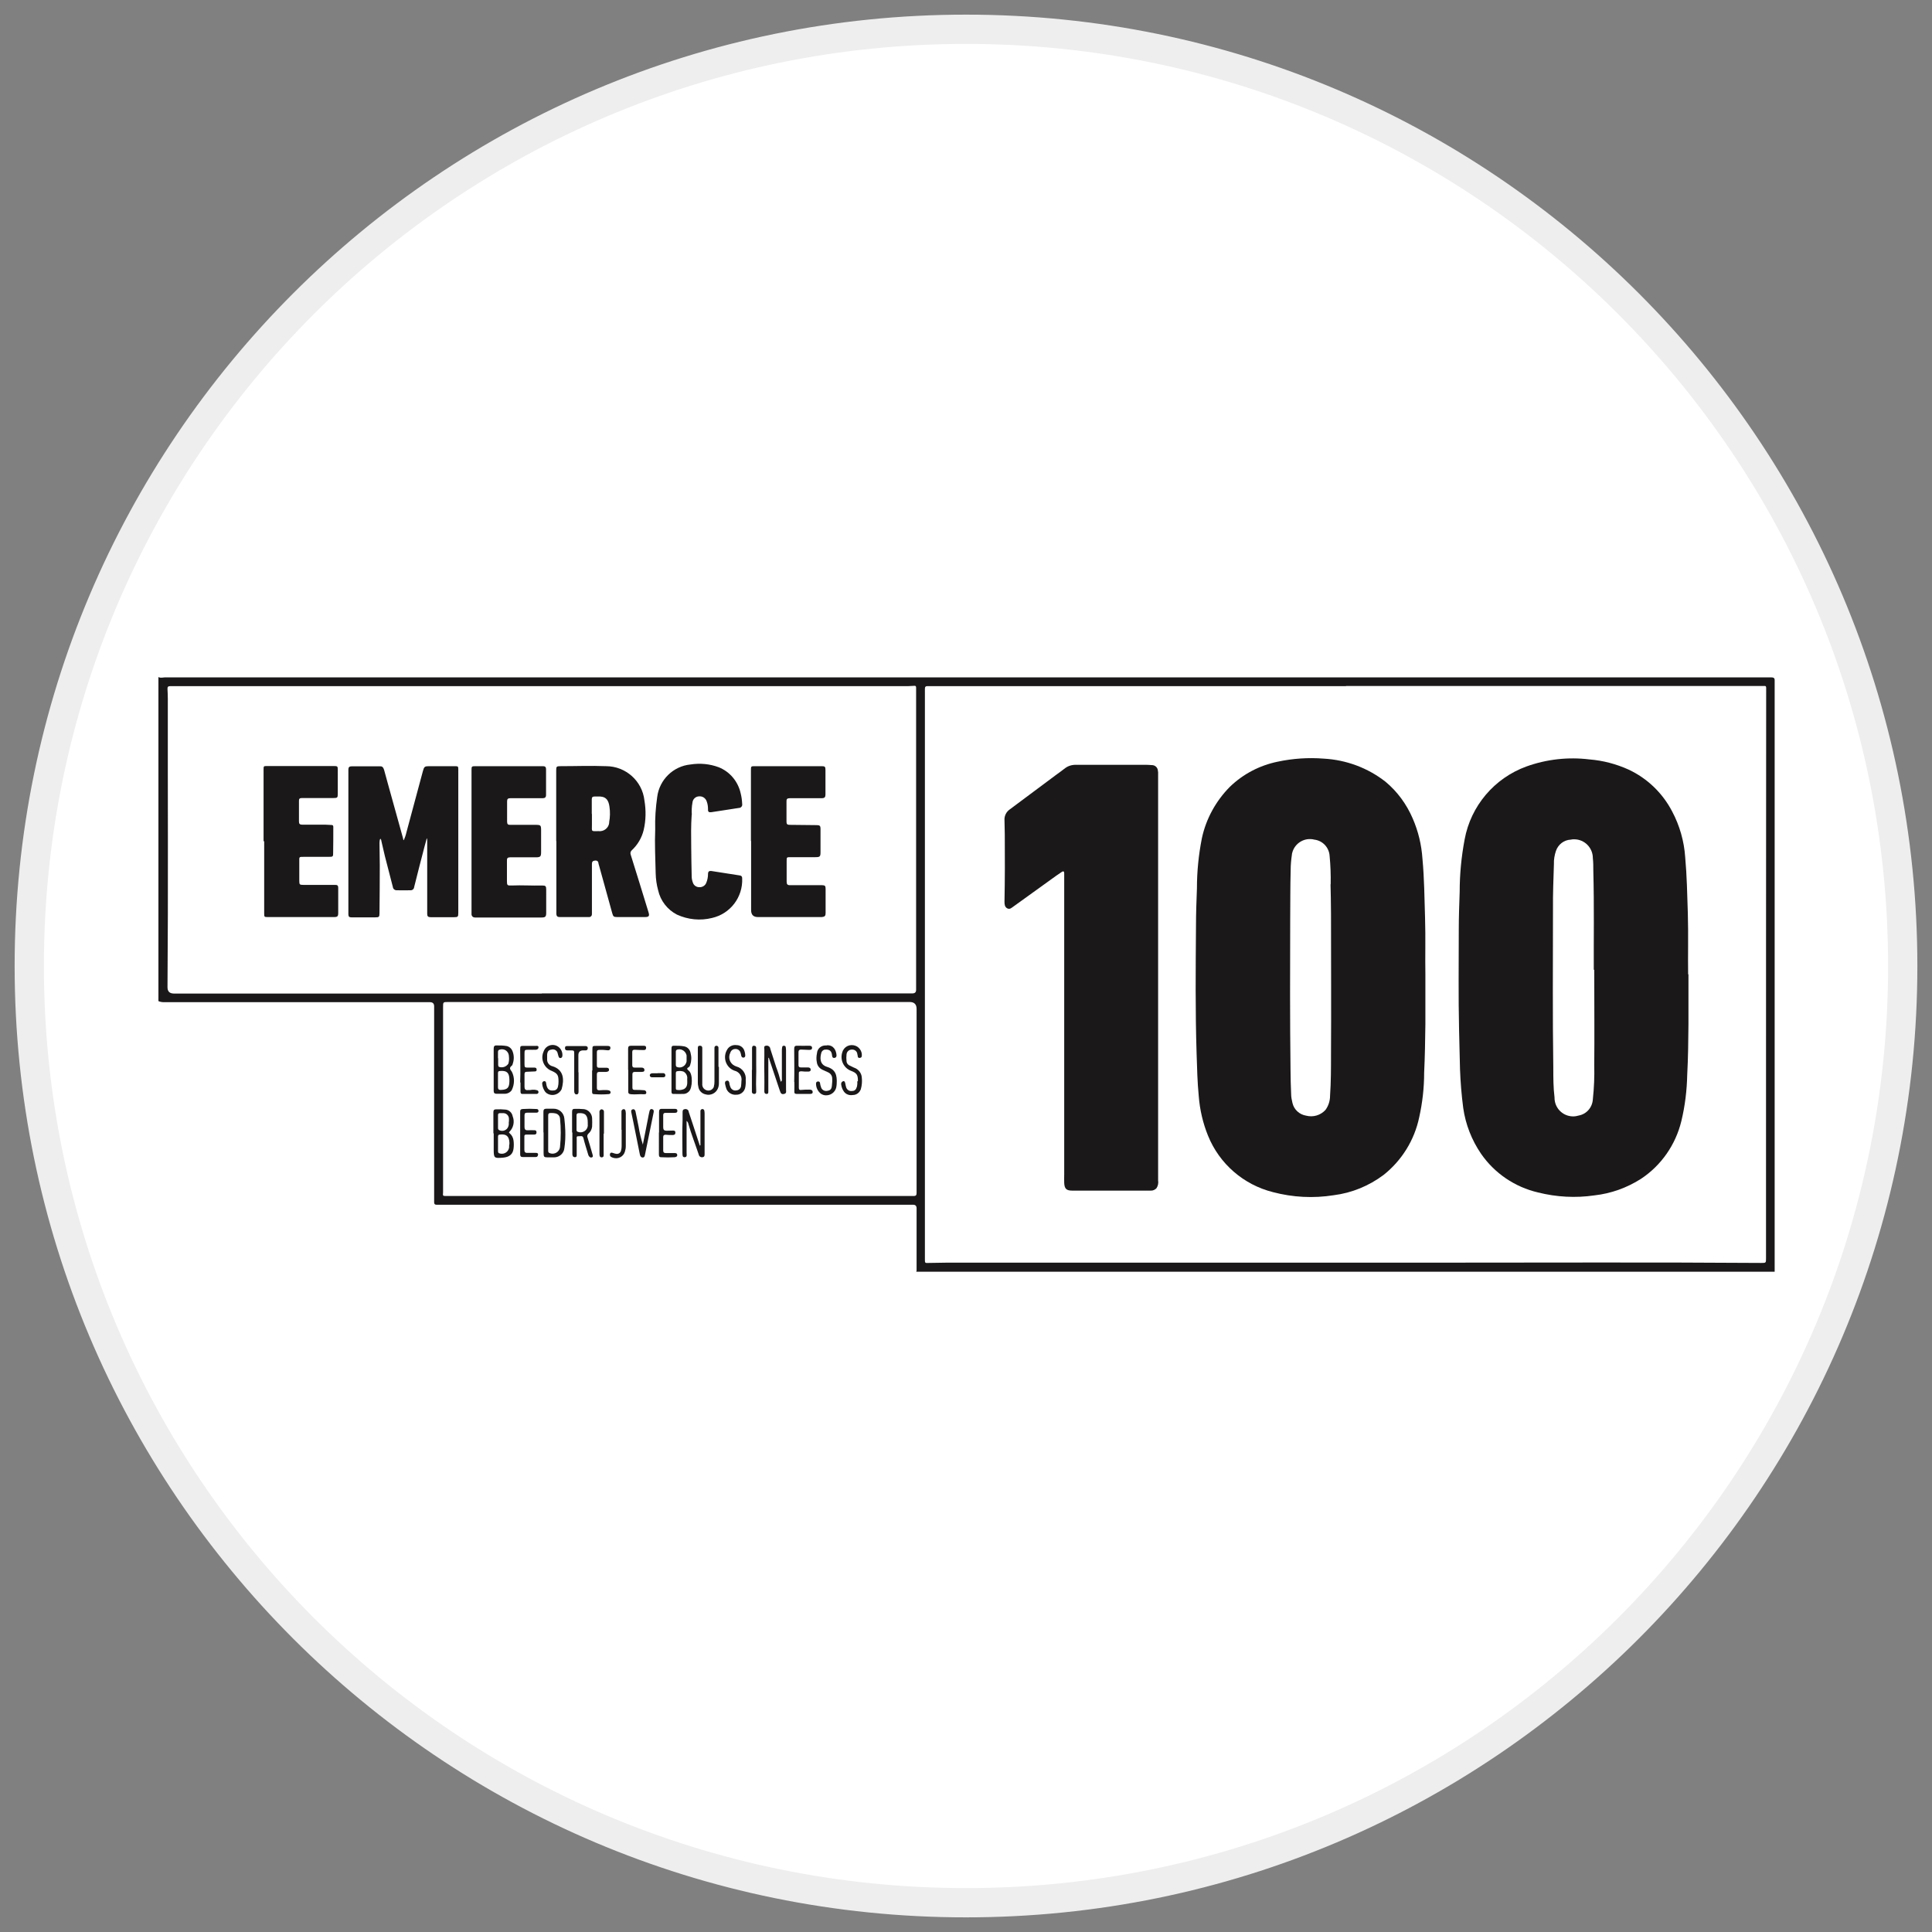
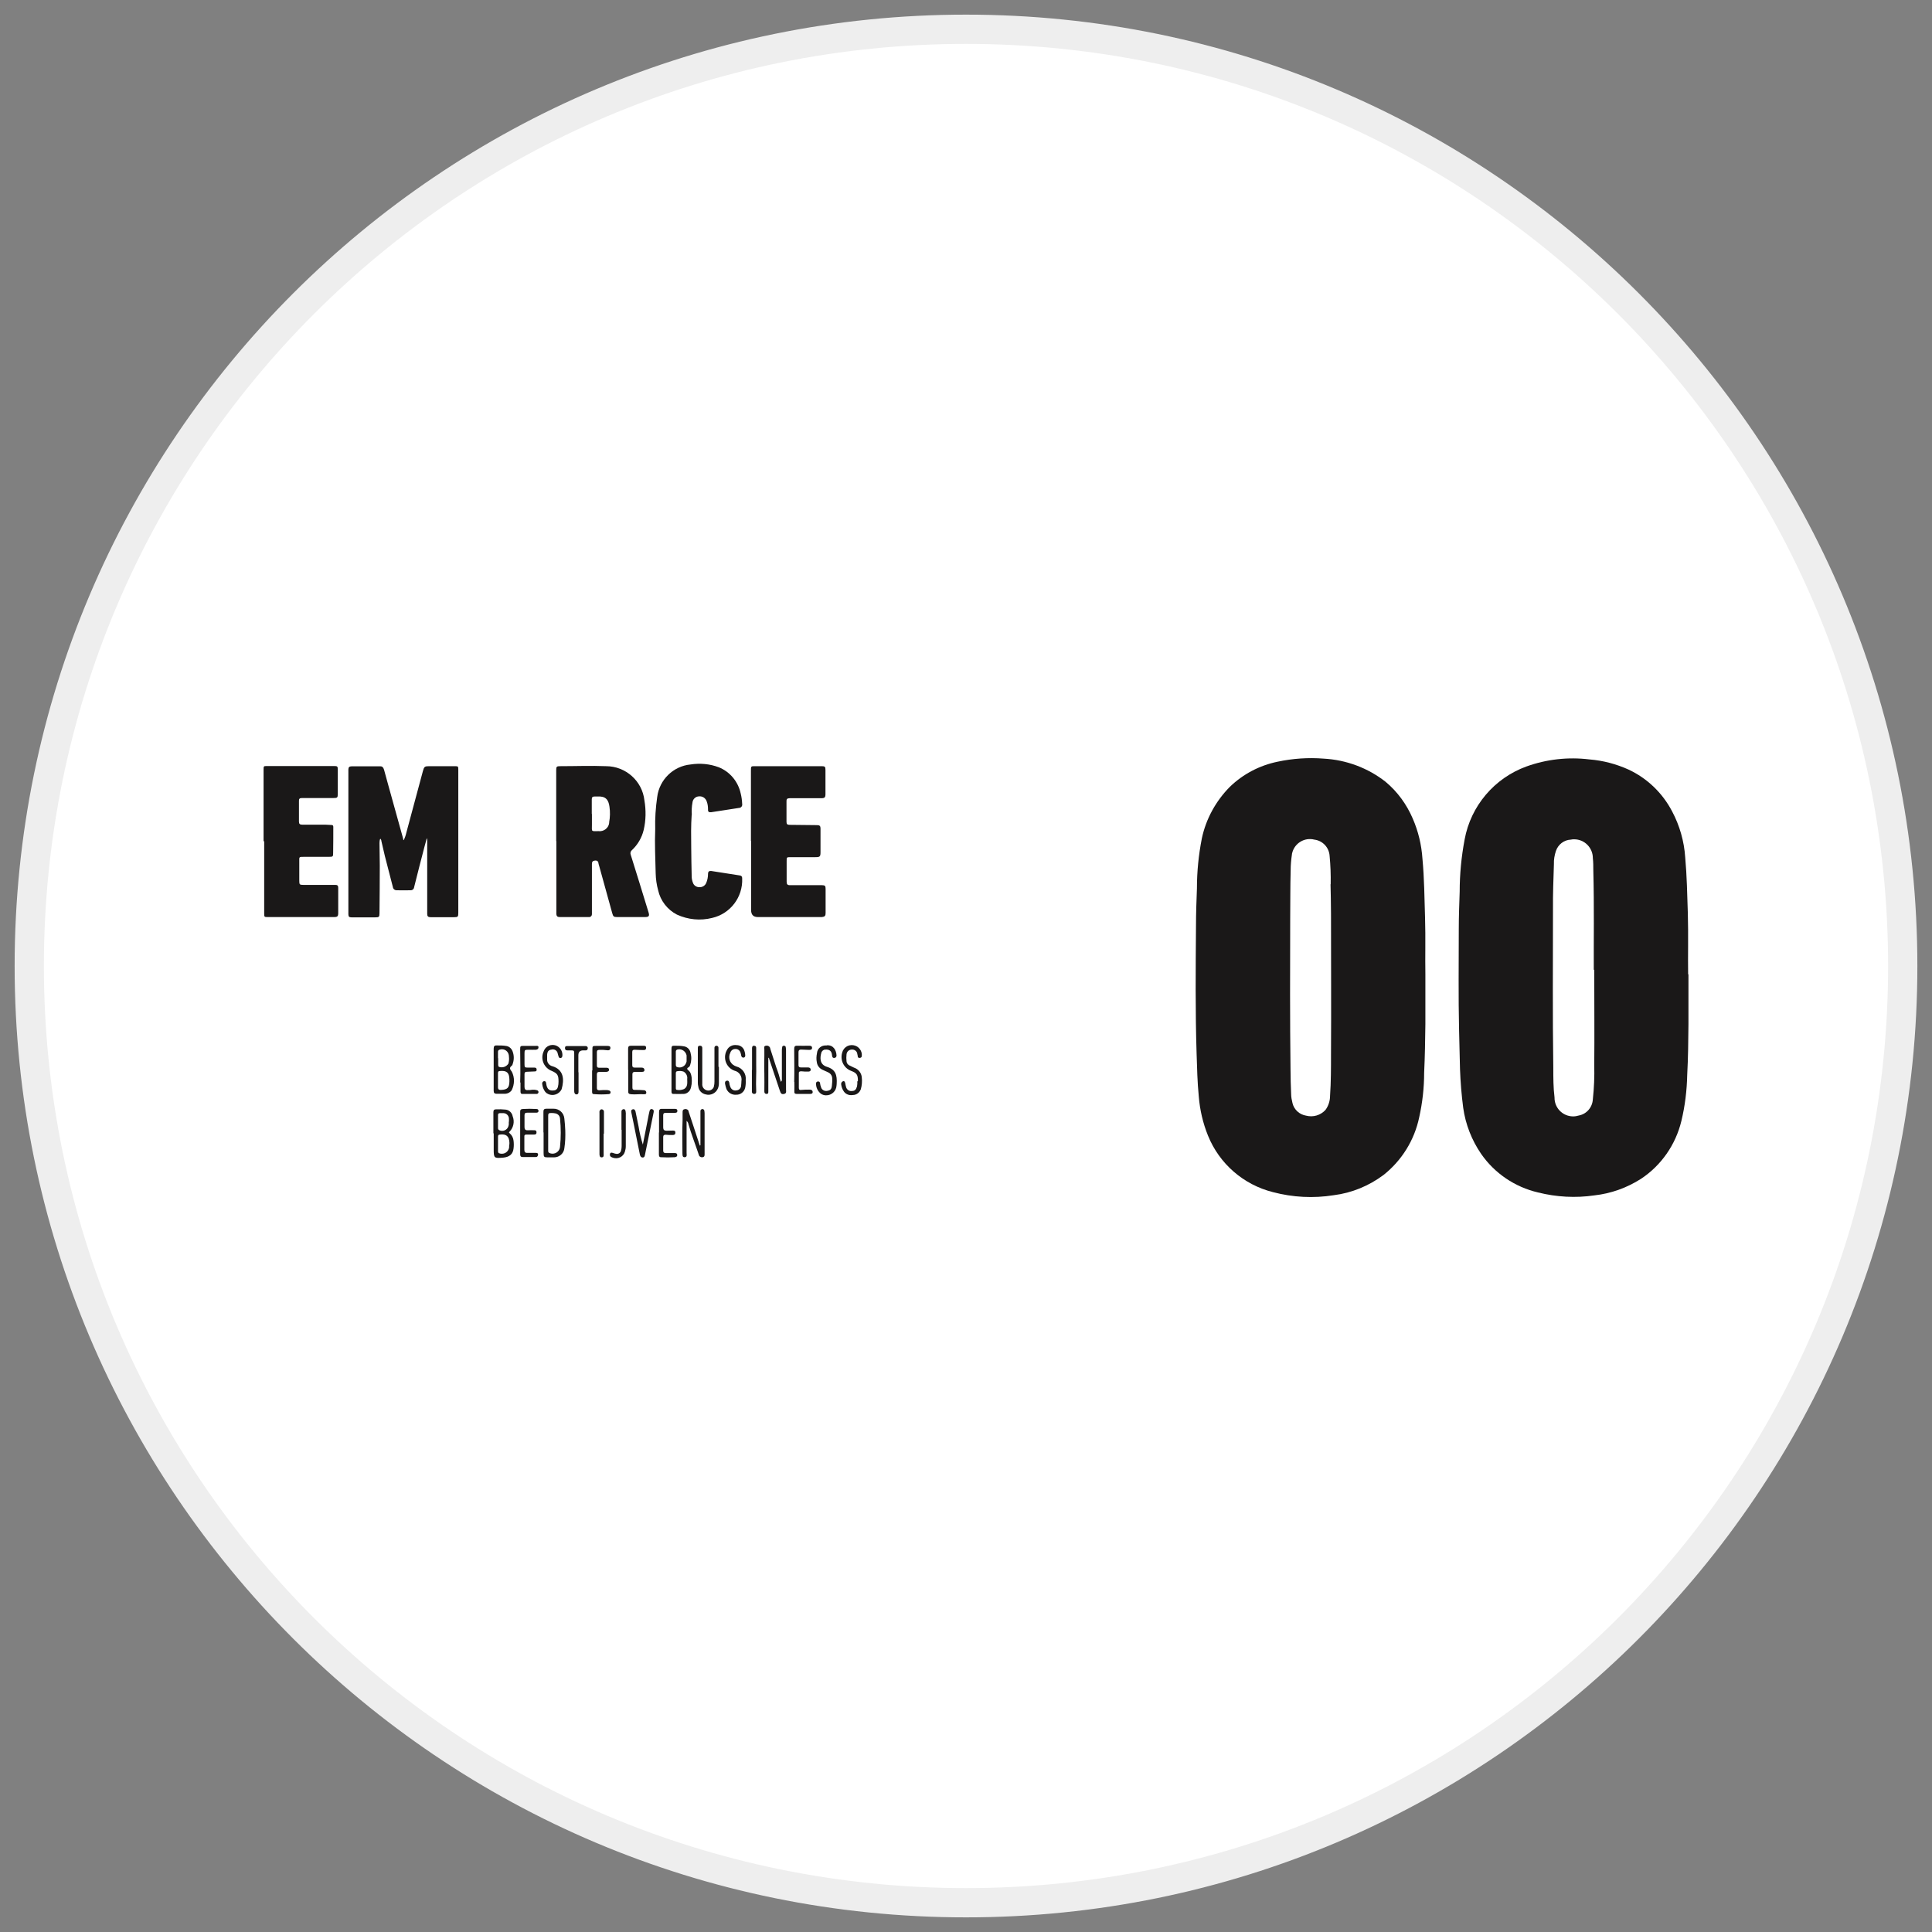
<svg xmlns="http://www.w3.org/2000/svg" width="66" height="66" viewBox="0 0 66 66" fill="none">
  <rect x="0" y="0" width="66" height="66" fill="#808080" stroke="none" />
  <path d="M33 65C50.67 65 65 50.675 65 33C65 15.325 50.675 1 33 1C15.325 1 1 15.325 1 33C1 50.675 15.325 65 33 65Z" fill="white" stroke="#EEEEEE" stroke-miterlimit="10" />
-   <path d="M23.208 40.857H31.212C31.301 40.857 31.312 40.82 31.312 40.741V34.467C31.312 34.309 31.233 34.23 31.075 34.23H15.309C15.136 34.23 15.136 34.23 15.136 34.404V40.552C15.136 40.609 15.136 40.673 15.136 40.73C15.125 40.857 15.125 40.857 15.251 40.857H23.213H23.208ZM18.507 33.936H31.17C31.254 33.936 31.296 33.896 31.296 33.815V23.492C31.296 23.445 31.28 23.424 31.233 23.429C31.165 23.429 31.102 23.439 31.033 23.439C27.93 23.439 24.828 23.439 21.725 23.439H6.374C6.19 23.439 6.006 23.439 5.822 23.439C5.738 23.439 5.717 23.466 5.722 23.545C5.728 23.655 5.733 23.76 5.733 23.871C5.728 27.157 5.749 30.439 5.722 33.726C5.722 33.866 5.792 33.938 5.933 33.941H18.512M45.984 23.439H32.18C32.017 23.439 31.854 23.439 31.691 23.439C31.627 23.439 31.596 23.455 31.596 23.529C31.596 23.602 31.596 23.676 31.596 23.75V43.023C31.596 43.144 31.596 43.15 31.722 43.144C31.932 43.144 32.148 43.134 32.358 43.134H49.171C52.836 43.134 56.502 43.118 60.167 43.144C60.33 43.144 60.33 43.144 60.33 42.976V41.34C60.33 35.393 60.33 29.445 60.335 23.497C60.335 23.45 60.32 23.429 60.272 23.434C60.188 23.434 60.104 23.434 60.02 23.434H45.979M31.301 43.444C31.312 43.418 31.317 43.386 31.312 43.36C31.312 42.666 31.312 41.971 31.312 41.277C31.312 41.197 31.273 41.156 31.196 41.156H14.915C14.857 41.156 14.831 41.135 14.831 41.072V34.378C14.831 34.283 14.783 34.236 14.689 34.236H5.596C5.533 34.236 5.47 34.225 5.412 34.199V23.129C5.486 23.171 5.57 23.14 5.643 23.14C14.315 23.14 22.987 23.14 31.659 23.14H60.009C60.178 23.14 60.341 23.14 60.509 23.14C60.593 23.14 60.63 23.166 60.625 23.25C60.625 23.429 60.625 23.608 60.625 23.787V43.171C60.625 43.26 60.625 43.355 60.625 43.444H31.296H31.301Z" fill="#1A1818" />
  <path d="M45.458 30.207C45.464 29.887 45.453 29.566 45.422 29.245C45.406 28.956 45.19 28.719 44.901 28.683C44.564 28.598 44.228 28.803 44.144 29.135C44.138 29.156 44.133 29.177 44.133 29.198C44.107 29.371 44.091 29.55 44.091 29.729C44.075 30.286 44.081 30.849 44.075 31.407C44.07 33.116 44.065 34.825 44.086 36.534C44.086 36.813 44.096 37.091 44.107 37.37C44.107 37.475 44.128 37.58 44.154 37.686C44.207 37.907 44.391 38.075 44.617 38.112C44.859 38.175 45.111 38.101 45.28 37.917C45.385 37.775 45.437 37.601 45.437 37.428C45.469 36.96 45.469 36.492 45.469 36.024C45.479 34.425 45.469 32.826 45.469 31.223C45.469 30.854 45.458 30.481 45.453 30.207M48.693 33.284C48.693 33.941 48.693 34.467 48.693 34.988C48.687 35.54 48.677 36.092 48.651 36.65C48.651 37.16 48.593 37.67 48.482 38.169C48.319 38.948 47.888 39.642 47.267 40.136C46.768 40.51 46.184 40.752 45.564 40.83C44.869 40.941 44.165 40.904 43.486 40.725C42.482 40.473 41.656 39.758 41.267 38.795C41.094 38.369 40.988 37.912 40.952 37.454C40.904 36.97 40.894 36.487 40.878 36.003C40.831 34.541 40.846 33.084 40.857 31.622C40.857 31.196 40.873 30.776 40.889 30.349C40.889 29.776 40.946 29.203 41.057 28.64C41.199 27.973 41.535 27.363 42.014 26.879C42.466 26.442 43.029 26.148 43.644 26.021C44.16 25.911 44.691 25.874 45.222 25.916C45.989 25.958 46.726 26.232 47.331 26.705C47.736 27.042 48.051 27.473 48.261 27.962C48.451 28.398 48.561 28.861 48.593 29.335C48.656 30.008 48.661 30.681 48.682 31.354C48.703 32.043 48.682 32.727 48.693 33.279" fill="#1A1818" />
  <path d="M54.446 33.132C54.441 32.185 54.462 30.96 54.43 29.734C54.43 29.592 54.43 29.456 54.414 29.314C54.414 28.961 54.13 28.672 53.778 28.672C53.741 28.672 53.699 28.672 53.662 28.683C53.426 28.693 53.226 28.851 53.152 29.072C53.105 29.214 53.078 29.366 53.084 29.519C53.068 30.029 53.047 30.539 53.052 31.049C53.052 32.858 53.036 34.662 53.063 36.471C53.063 36.813 53.063 37.154 53.105 37.491C53.099 37.843 53.378 38.133 53.736 38.138C53.804 38.138 53.873 38.127 53.941 38.106C54.204 38.054 54.398 37.828 54.414 37.554C54.456 37.165 54.472 36.776 54.462 36.387C54.472 35.388 54.462 34.394 54.462 33.126M57.68 33.284C57.68 33.947 57.68 34.472 57.68 34.993C57.675 35.566 57.669 36.139 57.638 36.713C57.627 37.244 57.564 37.775 57.438 38.296C57.243 39.105 56.749 39.816 56.055 40.273C55.576 40.578 55.035 40.773 54.467 40.836C53.825 40.93 53.173 40.894 52.542 40.736C51.753 40.552 51.059 40.084 50.596 39.416C50.276 38.948 50.065 38.411 49.986 37.849C49.928 37.407 49.892 36.965 49.876 36.523C49.865 36.076 49.855 35.63 49.844 35.182C49.818 34.041 49.834 32.9 49.834 31.759C49.834 31.328 49.85 30.891 49.865 30.46C49.865 29.86 49.923 29.266 50.034 28.677C50.244 27.531 51.049 26.584 52.142 26.185C52.831 25.937 53.568 25.853 54.298 25.943C54.761 25.98 55.214 26.1 55.634 26.29C56.276 26.59 56.797 27.094 57.123 27.72C57.38 28.204 57.533 28.74 57.569 29.287C57.627 29.924 57.638 30.565 57.659 31.201C57.68 31.943 57.659 32.684 57.669 33.284" fill="#1A1818" />
-   <path d="M39.563 33.405V40.326C39.579 40.42 39.558 40.515 39.505 40.594C39.452 40.646 39.384 40.678 39.31 40.673H36.628C36.429 40.673 36.365 40.61 36.355 40.41C36.35 40.315 36.355 40.22 36.355 40.126V29.829C36.355 29.766 36.323 29.75 36.271 29.787C36.139 29.876 36.008 29.966 35.882 30.06C35.461 30.36 35.04 30.665 34.625 30.965C34.562 31.007 34.504 31.075 34.414 31.033C34.32 30.986 34.315 30.891 34.315 30.802C34.33 30.039 34.33 29.277 34.325 28.514C34.325 28.351 34.315 28.188 34.315 28.025C34.304 27.878 34.372 27.736 34.493 27.652L36.06 26.484C36.171 26.405 36.276 26.327 36.386 26.242C36.497 26.158 36.634 26.122 36.776 26.127H39.069C39.163 26.127 39.258 26.127 39.352 26.137C39.452 26.137 39.537 26.211 39.552 26.305C39.563 26.358 39.568 26.411 39.563 26.468V33.405Z" fill="#1A1818" />
  <path d="M13.794 28.704C13.831 28.619 13.863 28.53 13.884 28.435C14.073 27.736 14.257 27.042 14.447 26.342C14.489 26.19 14.505 26.174 14.668 26.174H15.546C15.651 26.174 15.656 26.185 15.656 26.29C15.656 27.92 15.656 29.55 15.656 31.175C15.656 31.323 15.646 31.333 15.498 31.333H14.71C14.625 31.333 14.594 31.301 14.594 31.223V28.725C14.594 28.693 14.594 28.662 14.578 28.635C14.557 28.725 14.531 28.814 14.505 28.909C14.383 29.377 14.263 29.84 14.147 30.308C14.142 30.371 14.084 30.418 14.021 30.413C13.863 30.413 13.705 30.418 13.547 30.413C13.484 30.413 13.426 30.365 13.421 30.302C13.332 29.95 13.237 29.598 13.148 29.245C13.106 29.072 13.069 28.898 13.027 28.725C13.027 28.693 13.011 28.667 12.99 28.651C12.969 28.698 12.964 28.751 12.964 28.798C12.964 29.056 12.974 29.314 12.974 29.571C12.974 30.108 12.969 30.649 12.964 31.191C12.964 31.328 12.948 31.338 12.816 31.338H12.007C11.933 31.338 11.901 31.317 11.901 31.233C11.901 29.587 11.901 27.941 11.901 26.29C11.901 26.211 11.933 26.179 12.007 26.179C12.338 26.179 12.669 26.179 13.001 26.179C13.074 26.179 13.1 26.237 13.121 26.3C13.164 26.453 13.206 26.611 13.248 26.763C13.421 27.389 13.595 28.009 13.768 28.635C13.774 28.656 13.768 28.688 13.8 28.709" fill="#1A1818" />
  <path d="M20.221 27.804V28.167C20.221 28.425 20.184 28.393 20.447 28.393C20.626 28.414 20.789 28.288 20.81 28.115C20.81 28.109 20.81 28.099 20.81 28.088C20.842 27.915 20.847 27.736 20.82 27.557C20.789 27.321 20.689 27.194 20.421 27.21C20.384 27.21 20.347 27.21 20.31 27.21C20.242 27.21 20.216 27.236 20.216 27.305C20.216 27.473 20.216 27.636 20.216 27.804M19.001 28.735V26.316C19.001 26.19 19.012 26.174 19.138 26.174C19.664 26.174 20.184 26.153 20.705 26.174C21.373 26.174 21.941 26.679 22.014 27.342C22.072 27.678 22.067 28.025 21.988 28.357C21.925 28.619 21.783 28.861 21.583 29.046C21.541 29.082 21.525 29.145 21.546 29.198C21.751 29.855 21.956 30.513 22.156 31.17C22.193 31.291 22.167 31.328 22.035 31.328H21.084C20.968 31.328 20.947 31.312 20.915 31.196C20.768 30.665 20.621 30.129 20.473 29.598C20.463 29.561 20.447 29.519 20.442 29.482C20.442 29.429 20.395 29.393 20.347 29.398C20.342 29.398 20.331 29.398 20.326 29.398C20.247 29.408 20.221 29.435 20.221 29.519C20.221 30.05 20.221 30.581 20.221 31.112C20.221 31.149 20.221 31.186 20.221 31.223C20.226 31.275 20.189 31.323 20.137 31.328C20.126 31.328 20.121 31.328 20.111 31.328H19.117C19.043 31.328 19.012 31.296 19.006 31.228V28.73" fill="#1A1818" />
  <path d="M25.653 28.73V26.321C25.653 26.174 25.653 26.174 25.795 26.174H28.072C28.183 26.174 28.199 26.195 28.199 26.305V27.126C28.199 27.242 28.172 27.268 28.057 27.268C27.699 27.268 27.336 27.268 26.979 27.268C26.889 27.268 26.863 27.299 26.868 27.384C26.868 27.615 26.868 27.841 26.868 28.073C26.868 28.151 26.894 28.178 26.973 28.178C27.289 28.178 27.599 28.188 27.915 28.188C28.004 28.188 28.03 28.22 28.03 28.304C28.03 28.572 28.03 28.846 28.03 29.114C28.03 29.261 28.009 29.282 27.857 29.282H27.005C26.873 29.282 26.873 29.282 26.873 29.419C26.873 29.65 26.873 29.881 26.873 30.118C26.873 30.208 26.9 30.239 26.984 30.239C27.184 30.239 27.378 30.239 27.578 30.239H28.078C28.183 30.239 28.204 30.265 28.204 30.365C28.204 30.639 28.204 30.918 28.204 31.191C28.204 31.286 28.178 31.317 28.078 31.328C28.041 31.328 28.004 31.328 27.967 31.328H25.89C25.736 31.328 25.659 31.249 25.659 31.091V28.725L25.653 28.73Z" fill="#1A1818" />
-   <path d="M16.108 28.74V26.305C16.108 26.185 16.114 26.174 16.235 26.174C17.008 26.174 17.781 26.174 18.554 26.174C18.622 26.174 18.654 26.206 18.654 26.274C18.654 26.569 18.654 26.863 18.654 27.157C18.654 27.236 18.617 27.268 18.538 27.268H17.434C17.349 27.268 17.323 27.294 17.323 27.378C17.323 27.61 17.323 27.836 17.323 28.067C17.323 28.157 17.355 28.183 17.439 28.178C17.712 28.178 17.986 28.178 18.259 28.178C18.485 28.178 18.485 28.178 18.485 28.404V29.103C18.485 29.261 18.464 29.287 18.301 29.287C18.012 29.287 17.723 29.287 17.428 29.287C17.344 29.287 17.313 29.319 17.318 29.398C17.318 29.629 17.318 29.86 17.318 30.097C17.318 30.244 17.328 30.255 17.481 30.25C17.828 30.234 18.17 30.26 18.517 30.25C18.638 30.25 18.659 30.271 18.659 30.386V31.186C18.659 31.317 18.627 31.343 18.501 31.343H16.219C16.161 31.343 16.114 31.301 16.108 31.244C16.108 31.244 16.108 31.233 16.108 31.228V28.746V28.74Z" fill="#1A1818" />
  <path d="M9.004 28.74V26.295C9.004 26.169 9.004 26.169 9.13 26.169H11.407C11.528 26.169 11.539 26.179 11.539 26.295C11.539 26.568 11.539 26.842 11.539 27.11C11.539 27.252 11.528 27.262 11.386 27.262H10.319C10.24 27.262 10.208 27.284 10.213 27.363C10.213 27.599 10.213 27.836 10.213 28.067C10.213 28.146 10.245 28.172 10.324 28.172C10.587 28.172 10.85 28.172 11.113 28.172C11.186 28.172 11.255 28.183 11.328 28.183C11.37 28.183 11.386 28.204 11.386 28.251C11.386 28.54 11.386 28.83 11.381 29.119C11.381 29.266 11.381 29.271 11.223 29.271H10.398C10.203 29.271 10.224 29.261 10.224 29.45V30.097C10.224 30.218 10.24 30.229 10.361 30.229H11.454C11.528 30.229 11.554 30.255 11.554 30.328C11.554 30.618 11.554 30.902 11.554 31.191C11.554 31.301 11.528 31.328 11.418 31.328H9.141C9.03 31.328 9.025 31.322 9.025 31.207V28.735L9.004 28.74Z" fill="#1A1818" />
  <path d="M23.629 27.831C23.603 28.199 23.608 28.572 23.613 28.94C23.613 29.271 23.624 29.603 23.629 29.939C23.629 30.013 23.645 30.087 23.671 30.155C23.703 30.25 23.792 30.308 23.892 30.308C23.992 30.313 24.087 30.255 24.124 30.166C24.166 30.071 24.187 29.96 24.187 29.855C24.187 29.771 24.229 29.745 24.302 29.755C24.628 29.808 24.954 29.855 25.281 29.908C25.338 29.918 25.354 29.955 25.354 30.008C25.381 30.649 24.949 31.217 24.323 31.359C23.924 31.459 23.503 31.417 23.124 31.244C22.798 31.075 22.562 30.77 22.483 30.413C22.43 30.223 22.404 30.029 22.399 29.834C22.388 29.335 22.362 28.83 22.383 28.33C22.372 27.962 22.399 27.589 22.451 27.226C22.525 26.637 22.998 26.174 23.587 26.116C23.913 26.064 24.245 26.095 24.555 26.211C24.933 26.363 25.212 26.695 25.302 27.1C25.333 27.221 25.349 27.341 25.354 27.468C25.365 27.526 25.328 27.583 25.265 27.599C25.259 27.599 25.254 27.599 25.249 27.599C24.933 27.652 24.613 27.694 24.297 27.746C24.218 27.757 24.181 27.731 24.187 27.652C24.187 27.557 24.176 27.468 24.145 27.384C24.108 27.268 24.003 27.194 23.882 27.205C23.766 27.205 23.666 27.299 23.656 27.415C23.629 27.557 23.624 27.699 23.634 27.841" fill="#1A1818" />
  <path d="M23.455 38.28V39.389C23.455 39.442 23.481 39.526 23.392 39.532C23.302 39.537 23.318 39.447 23.313 39.395C23.313 39.016 23.302 38.638 23.318 38.259C23.318 38.175 23.318 38.091 23.318 38.012C23.318 37.949 23.318 37.901 23.392 37.891C23.45 37.875 23.508 37.907 23.523 37.959C23.523 37.959 23.523 37.964 23.523 37.97C23.581 38.143 23.639 38.317 23.697 38.495C23.765 38.711 23.839 38.922 23.907 39.137C23.939 39.127 23.928 39.1 23.928 39.084V38.017C23.928 38.017 23.928 37.97 23.928 37.949C23.928 37.917 23.96 37.891 23.991 37.886C24.023 37.886 24.055 37.907 24.06 37.938C24.065 37.97 24.07 38.001 24.07 38.033V39.41C24.07 39.463 24.076 39.521 24.002 39.532C23.939 39.542 23.881 39.505 23.87 39.442C23.755 39.095 23.618 38.753 23.518 38.401C23.513 38.359 23.486 38.317 23.45 38.285" fill="#1A1818" />
  <path d="M26.247 36.124V37.286C26.247 37.328 26.247 37.37 26.189 37.37C26.132 37.37 26.111 37.339 26.111 37.281C26.111 37.076 26.116 36.871 26.111 36.671C26.1 36.397 26.116 36.118 26.111 35.845C26.111 35.798 26.084 35.735 26.163 35.724C26.226 35.708 26.295 35.745 26.311 35.808C26.311 35.808 26.311 35.813 26.311 35.819C26.379 36.029 26.447 36.245 26.516 36.455C26.579 36.618 26.631 36.786 26.673 36.955C26.721 36.923 26.71 36.886 26.71 36.855V35.892C26.71 35.85 26.71 35.813 26.721 35.771C26.721 35.745 26.747 35.719 26.779 35.724C26.81 35.724 26.836 35.735 26.842 35.771C26.847 35.808 26.852 35.845 26.852 35.882V37.223C26.852 37.276 26.878 37.349 26.789 37.37C26.7 37.391 26.673 37.36 26.637 37.249C26.516 36.892 26.4 36.539 26.279 36.182C26.279 36.155 26.263 36.14 26.242 36.124" fill="#1A1818" />
  <path d="M17.387 38.317V38.232C17.392 38.127 17.313 38.033 17.208 38.027C17.197 38.027 17.192 38.027 17.181 38.027H17.076C17.034 38.027 17.013 38.048 17.013 38.09V38.538C17.013 38.569 17.029 38.6 17.061 38.611C17.176 38.664 17.313 38.611 17.36 38.495C17.371 38.469 17.376 38.443 17.381 38.416C17.381 38.385 17.381 38.353 17.381 38.322M17.402 39.095V39.026C17.392 38.816 17.292 38.732 17.082 38.758C17.034 38.758 17.013 38.779 17.013 38.827V39.331C17.013 39.358 17.024 39.384 17.045 39.395C17.176 39.447 17.323 39.389 17.376 39.258C17.381 39.242 17.387 39.221 17.392 39.205C17.392 39.169 17.392 39.132 17.397 39.095M16.855 38.716V37.996C16.855 37.927 16.877 37.896 16.95 37.896C17.055 37.891 17.166 37.896 17.271 37.906C17.392 37.917 17.492 38.012 17.513 38.133C17.586 38.311 17.544 38.522 17.408 38.658C17.376 38.685 17.387 38.695 17.413 38.716C17.486 38.779 17.534 38.869 17.544 38.969C17.555 39.058 17.555 39.148 17.544 39.232C17.523 39.426 17.408 39.526 17.187 39.547C16.877 39.573 16.866 39.563 16.866 39.258V38.716" fill="#1A1818" />
  <path d="M17.018 36.155V36.376C17.018 36.376 17.018 36.429 17.044 36.445C17.165 36.487 17.291 36.445 17.365 36.34C17.391 36.261 17.396 36.176 17.386 36.092C17.386 35.961 17.291 35.85 17.16 35.845C17.133 35.845 17.102 35.845 17.076 35.856C17.039 35.856 17.012 35.892 17.012 35.929V36.145M17.012 36.897V37.139C17.012 37.218 17.049 37.239 17.123 37.233C17.333 37.223 17.396 37.16 17.402 36.95V36.871C17.396 36.639 17.307 36.566 17.076 36.587C17.028 36.587 17.012 36.613 17.012 36.655V36.897ZM16.865 36.539V35.824C16.865 35.74 16.892 35.708 16.976 35.714C17.086 35.714 17.202 35.714 17.312 35.735C17.407 35.756 17.48 35.829 17.512 35.919C17.559 36.045 17.565 36.187 17.523 36.318C17.512 36.35 17.507 36.387 17.486 36.403C17.381 36.481 17.428 36.534 17.486 36.613C17.586 36.813 17.58 37.044 17.48 37.244C17.428 37.318 17.338 37.365 17.244 37.365C17.149 37.365 17.055 37.365 16.96 37.365C16.892 37.365 16.865 37.333 16.865 37.265C16.865 37.023 16.865 36.781 16.865 36.545" fill="#1A1818" />
  <path d="M18.727 38.706V39.305C18.727 39.337 18.727 39.374 18.77 39.389C18.901 39.447 19.053 39.389 19.111 39.258C19.122 39.232 19.132 39.2 19.132 39.169C19.164 38.853 19.164 38.532 19.132 38.217C19.127 38.122 19.059 38.048 18.964 38.033C18.917 38.022 18.875 38.022 18.827 38.022C18.754 38.017 18.722 38.043 18.727 38.117C18.727 38.311 18.727 38.506 18.727 38.7M18.564 38.685V37.985C18.564 37.907 18.585 37.875 18.67 37.875C18.754 37.875 18.827 37.875 18.901 37.875C19.101 37.87 19.264 38.017 19.28 38.217C19.295 38.348 19.306 38.485 19.311 38.622C19.317 38.822 19.311 39.021 19.28 39.221C19.264 39.4 19.111 39.537 18.927 39.537C18.854 39.537 18.785 39.537 18.712 39.537C18.585 39.537 18.57 39.521 18.57 39.389C18.57 39.258 18.57 39.148 18.57 39.027V38.685H18.564Z" fill="#1A1818" />
  <path d="M23.087 36.155V36.376C23.087 36.376 23.087 36.429 23.113 36.444C23.234 36.502 23.381 36.444 23.434 36.324C23.444 36.302 23.45 36.281 23.455 36.26C23.455 36.192 23.455 36.124 23.455 36.055C23.428 35.919 23.297 35.824 23.16 35.85C23.15 35.85 23.134 35.855 23.123 35.861C23.092 35.877 23.087 35.903 23.087 35.929V36.15V36.155ZM23.087 36.907V37.165C23.087 37.196 23.087 37.233 23.134 37.233C23.213 37.249 23.297 37.233 23.371 37.202C23.502 37.123 23.476 36.986 23.476 36.86C23.492 36.76 23.439 36.655 23.35 36.607C23.287 36.586 23.218 36.581 23.155 36.592C23.108 36.592 23.087 36.613 23.087 36.66V36.907ZM22.939 36.544V35.824C22.939 35.75 22.955 35.719 23.034 35.724C23.145 35.724 23.26 35.724 23.371 35.745C23.486 35.766 23.57 35.855 23.591 35.971C23.628 36.108 23.623 36.25 23.576 36.387C23.565 36.413 23.555 36.444 23.528 36.455C23.46 36.492 23.46 36.523 23.523 36.571C23.681 36.681 23.655 37.17 23.539 37.281C23.497 37.328 23.434 37.365 23.365 37.37C23.244 37.375 23.123 37.37 23.003 37.37C22.945 37.37 22.939 37.333 22.939 37.286C22.939 37.039 22.939 36.791 22.939 36.544Z" fill="#1A1818" />
-   <path d="M20.079 38.348C20.079 38.101 19.995 38.012 19.769 38.027C19.716 38.027 19.695 38.054 19.695 38.101V38.601C19.695 38.632 19.711 38.658 19.738 38.664C19.864 38.716 20.011 38.653 20.064 38.527C20.074 38.495 20.085 38.459 20.079 38.427V38.348ZM19.543 38.69V37.985C19.543 37.907 19.564 37.875 19.648 37.88C19.753 37.88 19.853 37.88 19.958 37.891C20.106 37.917 20.216 38.038 20.227 38.191C20.232 38.29 20.232 38.39 20.227 38.49C20.216 38.58 20.174 38.664 20.106 38.722C20.064 38.758 20.048 38.816 20.074 38.869C20.132 39.053 20.184 39.237 20.237 39.421C20.248 39.463 20.274 39.516 20.221 39.537C20.169 39.558 20.121 39.516 20.1 39.463C20.064 39.353 20.032 39.242 20 39.132C19.974 39.048 19.953 38.969 19.932 38.885C19.906 38.774 19.822 38.822 19.753 38.816C19.685 38.811 19.701 38.869 19.701 38.911V39.426C19.701 39.468 19.711 39.531 19.643 39.531C19.575 39.531 19.553 39.484 19.553 39.426V38.685L19.543 38.69Z" fill="#1A1818" />
  <path d="M24.559 36.444V37.002C24.559 37.065 24.549 37.128 24.523 37.186C24.454 37.349 24.275 37.433 24.107 37.386C23.97 37.359 23.87 37.249 23.855 37.118C23.844 37.075 23.839 37.033 23.839 36.991V35.819C23.839 35.766 23.839 35.719 23.918 35.724C23.96 35.724 23.986 35.745 23.991 35.792C23.991 35.855 23.991 35.919 23.991 35.982C23.991 36.329 23.991 36.676 23.991 37.023C23.981 37.123 24.039 37.212 24.133 37.244C24.233 37.281 24.349 37.228 24.386 37.128C24.386 37.128 24.386 37.128 24.386 37.118C24.402 37.065 24.407 37.007 24.407 36.949C24.407 36.597 24.407 36.245 24.407 35.892C24.407 35.855 24.407 35.824 24.407 35.787C24.407 35.75 24.444 35.719 24.48 35.724C24.512 35.724 24.544 35.755 24.544 35.787C24.544 35.813 24.544 35.84 24.544 35.866V36.444H24.559Z" fill="#1A1818" />
  <path d="M29.308 36.928C29.308 36.713 29.266 36.655 29.072 36.581C28.809 36.481 28.682 36.187 28.782 35.924C28.788 35.903 28.798 35.882 28.809 35.866C28.903 35.703 29.114 35.656 29.277 35.75C29.387 35.819 29.455 35.945 29.44 36.076C29.44 36.113 29.408 36.139 29.371 36.139C29.34 36.145 29.308 36.129 29.303 36.097C29.303 36.097 29.303 36.097 29.303 36.092C29.298 36.066 29.298 36.034 29.287 36.008C29.282 35.919 29.198 35.85 29.108 35.855C29.014 35.85 28.93 35.919 28.919 36.013C28.909 36.097 28.909 36.181 28.919 36.26C28.924 36.318 28.961 36.365 29.008 36.392C29.061 36.418 29.114 36.444 29.171 36.471C29.319 36.518 29.429 36.65 29.44 36.807C29.455 36.939 29.445 37.075 29.408 37.207C29.366 37.323 29.261 37.407 29.135 37.407C29.019 37.428 28.898 37.386 28.83 37.291C28.777 37.218 28.745 37.128 28.735 37.039C28.73 36.991 28.761 36.944 28.809 36.934C28.861 36.928 28.866 36.976 28.877 37.018C28.882 37.054 28.893 37.096 28.903 37.133C28.924 37.223 29.014 37.286 29.103 37.27C29.203 37.27 29.245 37.223 29.277 37.112C29.287 37.054 29.292 36.997 29.287 36.944" fill="#1A1818" />
  <path d="M19.08 36.944C19.08 36.728 19.044 36.671 18.854 36.586C18.596 36.492 18.46 36.203 18.56 35.945C18.57 35.924 18.575 35.903 18.586 35.882C18.654 35.734 18.828 35.661 18.986 35.714C19.133 35.766 19.227 35.913 19.212 36.071C19.206 36.108 19.191 36.139 19.149 36.145C19.107 36.15 19.091 36.118 19.08 36.087C19.07 36.055 19.064 36.029 19.054 35.997C19.043 35.908 18.965 35.84 18.87 35.85C18.859 35.85 18.849 35.85 18.844 35.855C18.744 35.866 18.702 35.913 18.691 36.029C18.691 36.076 18.691 36.129 18.691 36.176C18.681 36.292 18.754 36.392 18.865 36.423H18.87C19.264 36.544 19.28 36.881 19.185 37.212C19.101 37.38 18.896 37.454 18.728 37.375C18.691 37.359 18.654 37.333 18.628 37.302C18.57 37.223 18.533 37.133 18.523 37.033C18.512 36.991 18.539 36.944 18.581 36.934H18.591C18.649 36.934 18.654 36.976 18.66 37.023C18.686 37.212 18.77 37.275 18.933 37.249C18.996 37.244 19.049 37.191 19.059 37.128C19.075 37.07 19.08 37.012 19.08 36.949" fill="#1A1818" />
  <path d="M25.328 36.934C25.359 36.771 25.254 36.613 25.091 36.576C24.838 36.487 24.707 36.208 24.796 35.95C24.807 35.924 24.817 35.898 24.833 35.871C24.891 35.751 25.028 35.682 25.165 35.703C25.291 35.703 25.401 35.787 25.433 35.908C25.448 35.956 25.459 36.003 25.459 36.05C25.464 36.087 25.443 36.124 25.407 36.129C25.407 36.129 25.407 36.129 25.401 36.129C25.359 36.135 25.333 36.108 25.322 36.066C25.317 36.029 25.307 35.992 25.296 35.956C25.27 35.877 25.196 35.829 25.117 35.835C25.038 35.835 24.97 35.887 24.949 35.961C24.865 36.124 24.928 36.324 25.096 36.408C25.117 36.419 25.138 36.424 25.159 36.434C25.364 36.487 25.501 36.687 25.475 36.897C25.48 36.986 25.475 37.081 25.454 37.17C25.417 37.307 25.291 37.402 25.154 37.397C25.012 37.412 24.875 37.334 24.817 37.202C24.796 37.144 24.781 37.086 24.77 37.029C24.76 36.976 24.77 36.928 24.833 36.918C24.896 36.907 24.907 36.96 24.917 37.002C24.917 37.044 24.933 37.086 24.949 37.128C24.98 37.218 25.07 37.27 25.159 37.249C25.243 37.244 25.312 37.176 25.317 37.092C25.322 37.039 25.328 36.981 25.328 36.929" fill="#1A1818" />
  <path d="M28.251 35.708C28.477 35.698 28.566 35.882 28.577 36.05C28.577 36.098 28.561 36.134 28.503 36.14C28.445 36.145 28.429 36.108 28.424 36.056C28.414 35.903 28.335 35.845 28.193 35.856C28.13 35.856 28.072 35.903 28.056 35.971C28.009 36.14 27.998 36.366 28.251 36.445C28.54 36.534 28.603 36.718 28.582 37.034C28.582 37.049 28.577 37.065 28.577 37.086C28.566 37.276 28.408 37.423 28.214 37.418C28.156 37.418 28.093 37.397 28.046 37.365C27.935 37.281 27.872 37.144 27.877 37.007C27.877 36.971 27.909 36.944 27.946 36.944C27.988 36.944 28.009 36.965 28.014 37.002C28.019 37.049 28.03 37.092 28.046 37.134C28.067 37.228 28.166 37.286 28.261 37.265C28.366 37.249 28.408 37.207 28.419 37.086C28.429 37.002 28.435 36.913 28.429 36.829C28.424 36.744 28.372 36.671 28.293 36.634C28.23 36.602 28.161 36.576 28.098 36.545C27.993 36.497 27.919 36.403 27.904 36.287C27.883 36.187 27.888 36.082 27.909 35.982C27.919 35.819 28.061 35.703 28.224 35.714C28.23 35.714 28.235 35.714 28.245 35.714" fill="#1A1818" />
  <path d="M21.962 39.095C22.02 38.8 22.078 38.506 22.136 38.212C22.152 38.127 22.167 38.043 22.188 37.959C22.199 37.912 22.225 37.875 22.278 37.891C22.33 37.906 22.341 37.943 22.33 37.996C22.23 38.474 22.136 38.958 22.036 39.437C22.025 39.484 22.02 39.542 21.957 39.542C21.894 39.542 21.868 39.489 21.857 39.431C21.784 39.063 21.71 38.695 21.636 38.332C21.615 38.222 21.589 38.112 21.568 38.006C21.557 37.959 21.557 37.912 21.615 37.896C21.673 37.88 21.699 37.928 21.71 37.97C21.747 38.138 21.778 38.311 21.815 38.485C21.847 38.695 21.899 38.9 21.962 39.105" fill="#1A1818" />
  <path d="M20.237 36.566V35.861C20.237 35.73 20.242 35.73 20.374 35.73C20.505 35.73 20.621 35.73 20.742 35.73C20.789 35.73 20.858 35.73 20.852 35.803C20.847 35.877 20.789 35.887 20.732 35.877C20.647 35.866 20.558 35.861 20.474 35.866C20.421 35.866 20.39 35.882 20.39 35.94V36.403C20.39 36.461 20.416 36.476 20.469 36.476C20.547 36.476 20.626 36.476 20.7 36.476C20.747 36.476 20.8 36.476 20.805 36.539C20.81 36.602 20.753 36.613 20.705 36.618C20.632 36.618 20.558 36.618 20.479 36.618C20.421 36.618 20.39 36.634 20.39 36.702V37.165C20.39 37.249 20.448 37.249 20.5 37.244C20.579 37.239 20.653 37.233 20.732 37.239C20.758 37.239 20.789 37.244 20.816 37.255C20.842 37.265 20.863 37.291 20.858 37.323C20.858 37.36 20.826 37.37 20.8 37.376C20.626 37.391 20.458 37.391 20.285 37.376C20.221 37.376 20.227 37.318 20.227 37.27V36.571L20.237 36.566Z" fill="#1A1818" />
  <path d="M27.131 36.96C27.141 36.586 27.131 36.208 27.131 35.834C27.131 35.755 27.152 35.719 27.236 35.724C27.373 35.729 27.504 35.724 27.641 35.724C27.694 35.724 27.741 35.734 27.741 35.797C27.741 35.861 27.688 35.866 27.636 35.866L27.362 35.855C27.304 35.855 27.278 35.882 27.278 35.94V36.386C27.278 36.439 27.299 36.465 27.357 36.465H27.599C27.651 36.465 27.694 36.486 27.694 36.544C27.694 36.602 27.641 36.607 27.599 36.607C27.525 36.607 27.452 36.607 27.378 36.597C27.315 36.597 27.283 36.607 27.289 36.676C27.289 36.839 27.289 36.996 27.289 37.16C27.289 37.223 27.315 37.244 27.378 37.233C27.467 37.223 27.557 37.223 27.646 37.223C27.699 37.223 27.757 37.233 27.762 37.301C27.767 37.37 27.704 37.37 27.651 37.37H27.22C27.162 37.37 27.131 37.354 27.136 37.286C27.141 37.175 27.136 37.07 27.136 36.96" fill="#1A1818" />
  <path d="M22.514 38.69V37.991C22.514 37.912 22.535 37.875 22.619 37.88C22.756 37.88 22.893 37.88 23.035 37.88C23.087 37.88 23.14 37.88 23.14 37.949C23.14 38.017 23.082 38.017 23.029 38.017H22.735C22.682 38.017 22.656 38.038 22.656 38.096C22.656 38.238 22.656 38.375 22.656 38.517C22.656 38.596 22.693 38.627 22.767 38.627C22.84 38.627 22.909 38.622 22.982 38.622C23.024 38.622 23.072 38.622 23.072 38.69C23.072 38.759 23.035 38.774 22.972 38.774C22.893 38.774 22.814 38.774 22.74 38.764C22.682 38.764 22.656 38.785 22.656 38.843V39.306C22.656 39.363 22.682 39.39 22.74 39.39H23.04C23.087 39.39 23.129 39.395 23.135 39.453C23.14 39.511 23.093 39.526 23.05 39.532C22.893 39.542 22.735 39.542 22.577 39.532C22.504 39.532 22.509 39.463 22.509 39.411C22.509 39.206 22.509 39.001 22.509 38.79V38.685L22.514 38.69Z" fill="#1A1818" />
  <path d="M17.77 38.695V37.98C17.77 37.912 17.791 37.891 17.86 37.885C18.012 37.875 18.17 37.875 18.323 37.885C18.365 37.885 18.391 37.901 18.396 37.943C18.402 37.985 18.37 38.011 18.328 38.011C18.223 38.011 18.123 38.011 18.018 38.011C17.949 38.011 17.918 38.027 17.918 38.101C17.918 38.238 17.918 38.369 17.918 38.506C17.918 38.58 17.949 38.616 18.028 38.611C18.107 38.606 18.186 38.611 18.26 38.611C18.312 38.611 18.328 38.637 18.328 38.685C18.328 38.732 18.307 38.758 18.254 38.758H17.986C17.928 38.758 17.907 38.779 17.913 38.832V39.279C17.913 39.352 17.939 39.389 18.023 39.384C18.118 39.384 18.212 39.384 18.307 39.384C18.349 39.384 18.386 39.395 18.381 39.442C18.375 39.489 18.36 39.526 18.302 39.526H17.855C17.791 39.526 17.77 39.495 17.77 39.437V38.69V38.695Z" fill="#1A1818" />
  <path d="M21.457 36.544V35.824C21.457 35.75 21.483 35.724 21.557 35.724C21.699 35.724 21.841 35.724 21.978 35.724C22.03 35.724 22.072 35.729 22.072 35.792C22.072 35.856 22.035 35.877 21.978 35.871C21.878 35.871 21.783 35.866 21.683 35.861C21.625 35.861 21.599 35.877 21.599 35.94C21.599 36.087 21.599 36.239 21.599 36.387C21.599 36.445 21.62 36.471 21.683 36.471C21.762 36.471 21.841 36.471 21.915 36.471C21.967 36.471 22.015 36.492 22.015 36.555C22.015 36.618 21.962 36.613 21.92 36.618H21.688C21.631 36.618 21.604 36.639 21.604 36.697C21.604 36.849 21.604 37.002 21.604 37.154C21.604 37.218 21.631 37.233 21.688 37.233C21.794 37.233 21.893 37.233 21.999 37.244C22.041 37.244 22.078 37.276 22.078 37.318C22.078 37.318 22.078 37.323 22.078 37.328C22.078 37.381 22.035 37.381 21.993 37.381C21.846 37.37 21.704 37.396 21.557 37.381C21.478 37.375 21.457 37.344 21.462 37.276V36.555L21.457 36.544Z" fill="#1A1818" />
  <path d="M17.77 36.976C17.786 36.602 17.77 36.224 17.77 35.85C17.77 35.734 17.776 35.729 17.892 35.729H18.307C18.344 35.729 18.396 35.719 18.396 35.777C18.396 35.834 18.36 35.85 18.312 35.861C18.223 35.866 18.133 35.861 18.044 35.861C17.928 35.861 17.918 35.871 17.918 35.987C17.918 36.103 17.918 36.229 17.918 36.35C17.918 36.46 17.928 36.471 18.033 36.471H18.26C18.307 36.471 18.333 36.492 18.333 36.544C18.333 36.597 18.296 36.602 18.26 36.602C18.175 36.602 18.086 36.613 18.002 36.613C17.949 36.613 17.918 36.629 17.918 36.692C17.918 36.839 17.918 36.986 17.918 37.128C17.918 37.207 17.949 37.249 18.033 37.239C18.081 37.239 18.133 37.239 18.181 37.228C18.233 37.223 18.291 37.228 18.344 37.244C18.375 37.249 18.396 37.275 18.396 37.307C18.396 37.339 18.37 37.37 18.338 37.37C18.17 37.37 18.007 37.37 17.839 37.37C17.786 37.37 17.781 37.323 17.781 37.281V36.981L17.77 36.976Z" fill="#1A1818" />
-   <path d="M19.764 36.629V37.276C19.764 37.323 19.764 37.381 19.701 37.386C19.637 37.391 19.616 37.333 19.616 37.276V36.013C19.616 35.887 19.616 35.882 19.485 35.882H19.38C19.327 35.882 19.301 35.861 19.301 35.803C19.301 35.745 19.327 35.735 19.374 35.735H20.006C20.042 35.735 20.074 35.756 20.079 35.792C20.079 35.798 20.079 35.803 20.079 35.808C20.079 35.845 20.058 35.877 20.021 35.882C20.016 35.882 20.011 35.882 20.006 35.882H19.927C19.814 35.882 19.758 35.938 19.758 36.05V36.634L19.764 36.629Z" fill="#1A1818" />
+   <path d="M19.764 36.629V37.276C19.764 37.323 19.764 37.381 19.701 37.386C19.637 37.391 19.616 37.333 19.616 37.276V36.013C19.616 35.887 19.616 35.882 19.485 35.882H19.38C19.327 35.882 19.301 35.861 19.301 35.803C19.301 35.745 19.327 35.735 19.374 35.735H20.006C20.042 35.735 20.074 35.756 20.079 35.792C20.079 35.798 20.079 35.803 20.079 35.808C20.079 35.845 20.058 35.877 20.021 35.882H19.927C19.814 35.882 19.758 35.938 19.758 36.05V36.634L19.764 36.629Z" fill="#1A1818" />
  <path d="M21.23 38.59V37.98C21.225 37.938 21.252 37.896 21.299 37.891C21.351 37.885 21.367 37.927 21.372 37.969C21.378 38.011 21.383 38.054 21.378 38.096V39.153C21.378 39.221 21.367 39.284 21.346 39.347C21.294 39.516 21.115 39.605 20.947 39.552C20.925 39.547 20.91 39.537 20.894 39.531C20.847 39.516 20.82 39.463 20.841 39.416C20.841 39.416 20.841 39.416 20.841 39.41C20.862 39.358 20.91 39.379 20.947 39.389C20.978 39.4 21.01 39.41 21.046 39.416C21.125 39.431 21.199 39.384 21.215 39.305C21.23 39.258 21.236 39.205 21.236 39.153V38.595H21.23V38.59Z" fill="#1A1818" />
  <path d="M25.691 36.555V35.876C25.691 35.876 25.691 35.824 25.691 35.797C25.696 35.755 25.707 35.719 25.764 35.724C25.822 35.729 25.833 35.761 25.833 35.803C25.833 35.997 25.833 36.192 25.833 36.386C25.843 36.67 25.817 36.96 25.833 37.244C25.833 37.265 25.833 37.286 25.833 37.301C25.833 37.344 25.812 37.37 25.764 37.37C25.728 37.37 25.691 37.349 25.686 37.307C25.686 37.307 25.686 37.296 25.686 37.291C25.686 37.181 25.686 37.075 25.686 36.965V36.544L25.691 36.555Z" fill="#1A1818" />
  <path d="M20.621 38.722V39.41C20.621 39.463 20.637 39.532 20.558 39.537C20.479 39.542 20.479 39.463 20.479 39.41C20.479 39.184 20.479 38.958 20.479 38.732V38.012C20.474 37.975 20.479 37.943 20.506 37.917C20.521 37.896 20.553 37.891 20.579 37.901C20.611 37.912 20.637 37.949 20.632 37.985V38.732L20.621 38.722Z" fill="#1A1818" />
-   <path d="M22.466 36.66H22.656C22.693 36.66 22.729 36.687 22.729 36.728C22.729 36.728 22.729 36.734 22.729 36.739C22.729 36.792 22.693 36.797 22.656 36.802C22.529 36.802 22.403 36.802 22.277 36.802C22.235 36.802 22.198 36.781 22.198 36.734C22.198 36.687 22.24 36.665 22.288 36.665H22.466V36.66Z" fill="#1A1818" />
</svg>